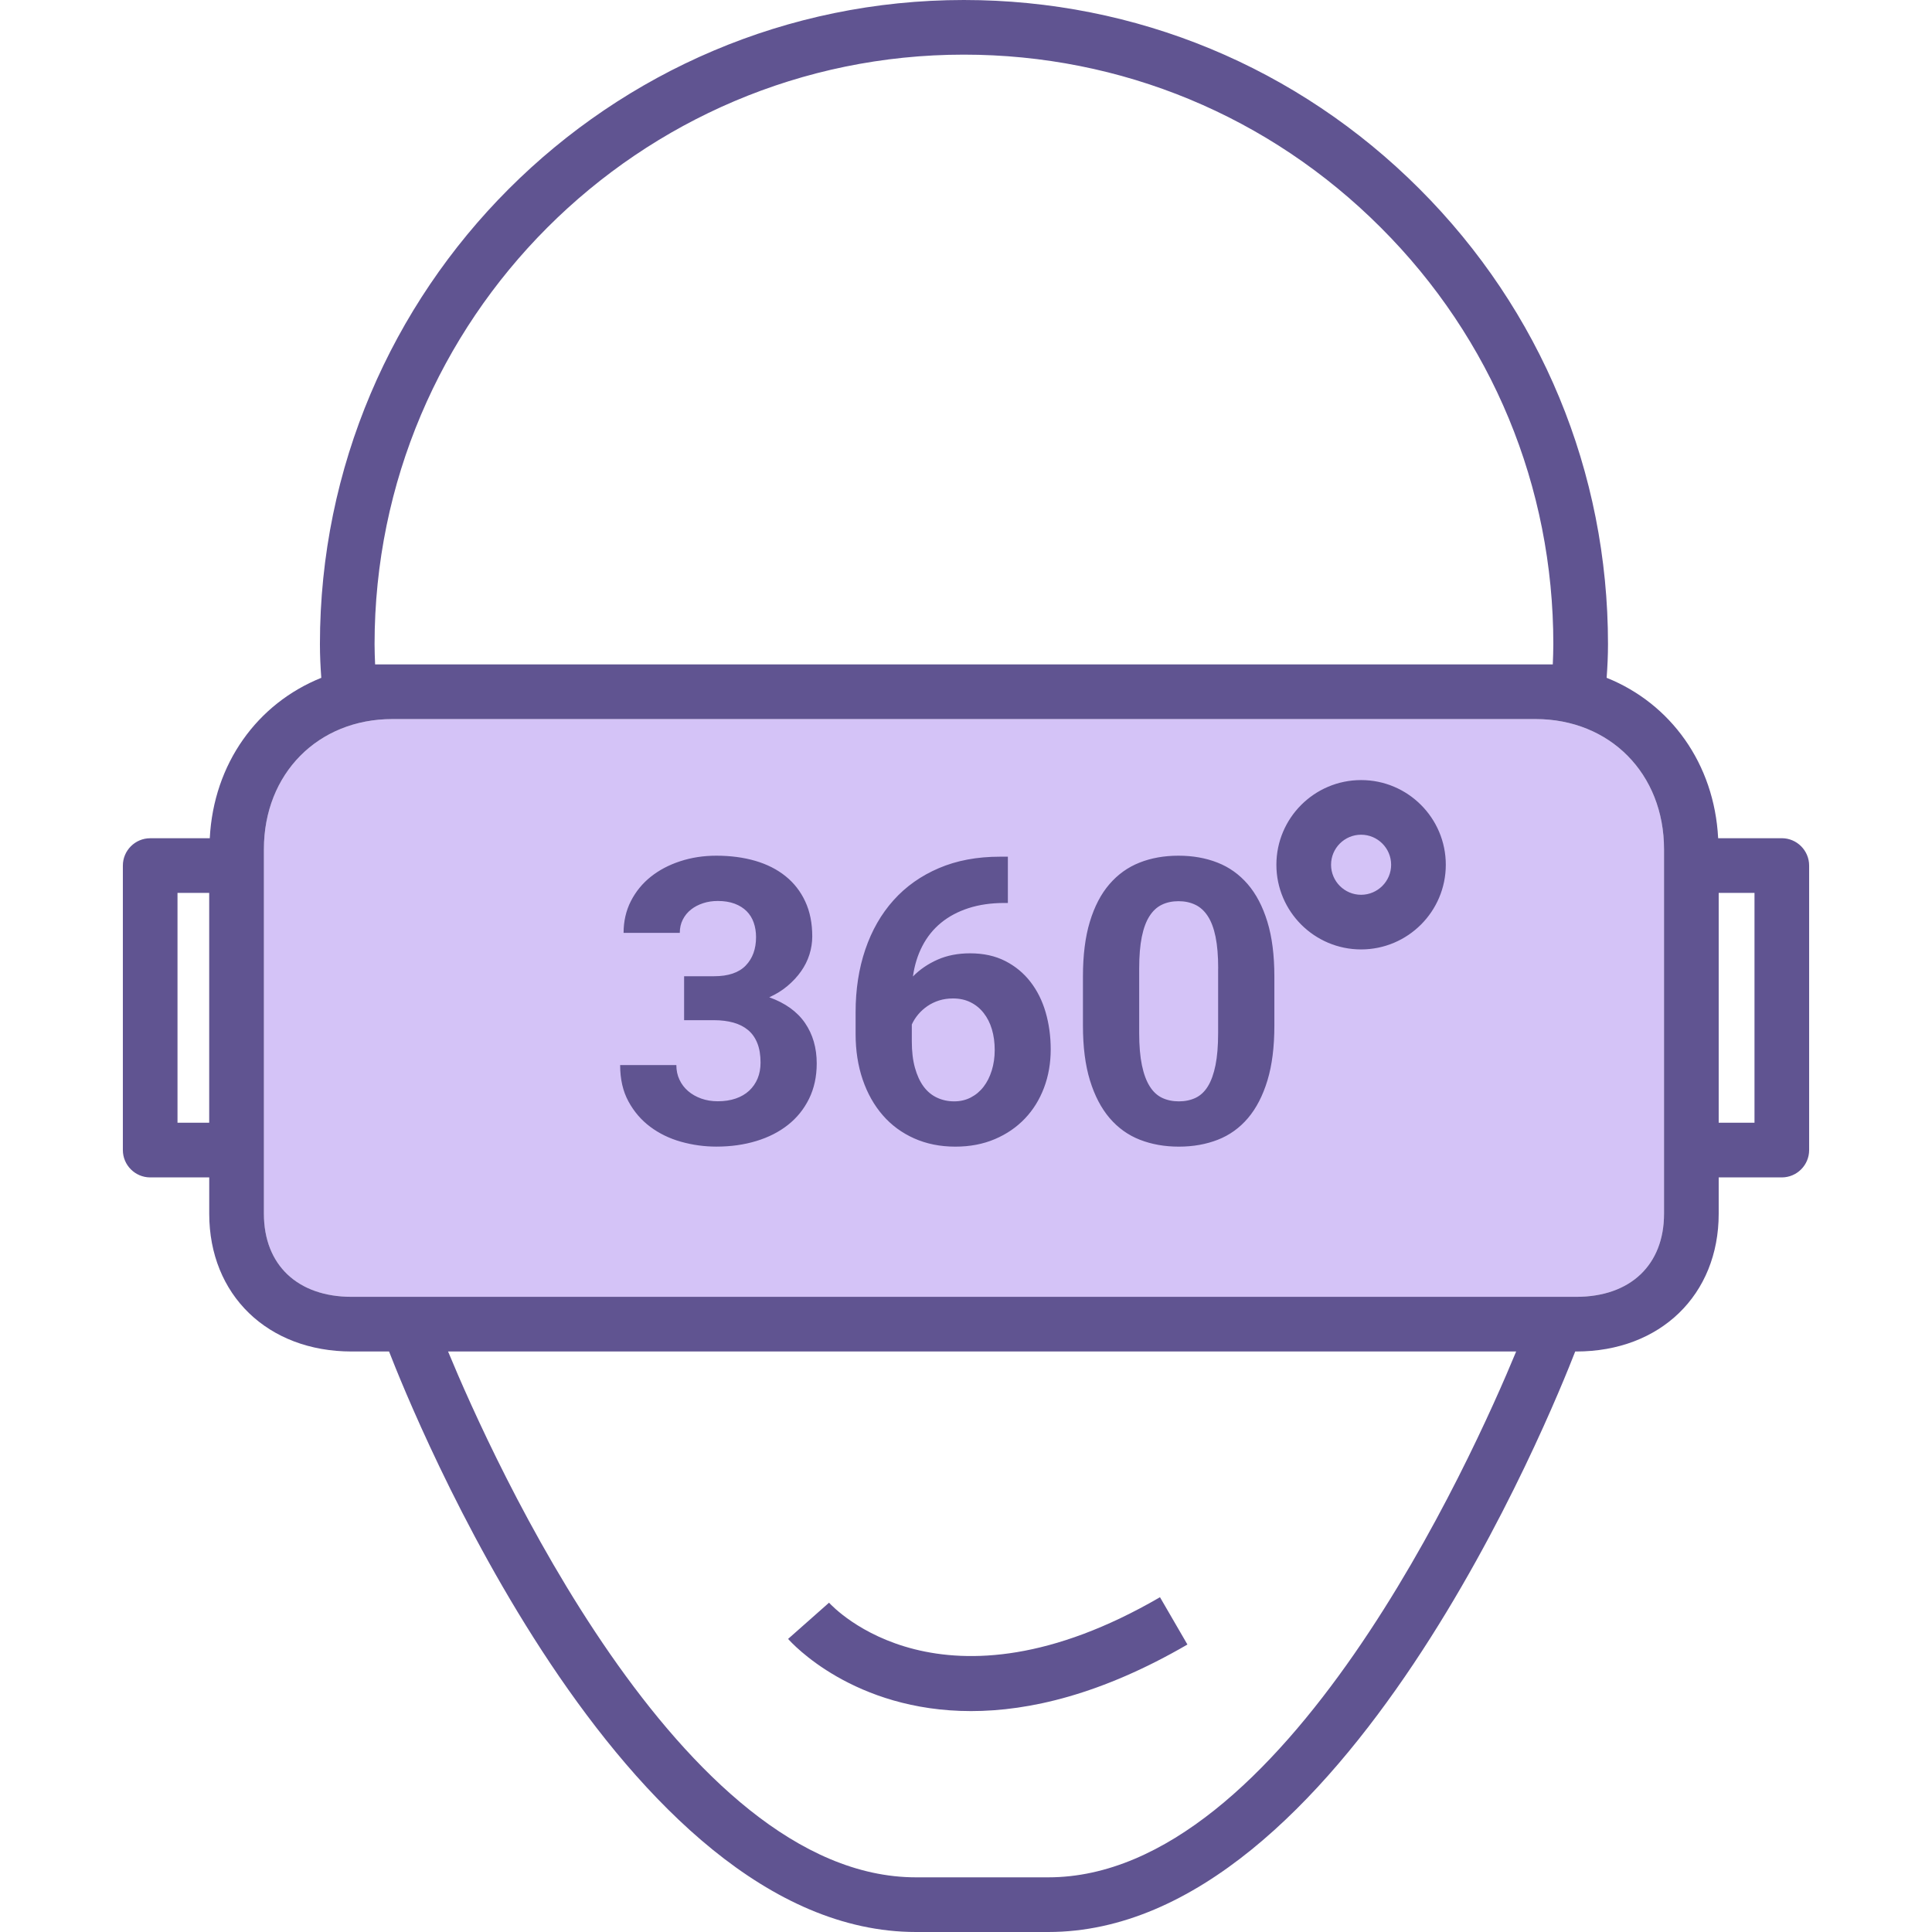
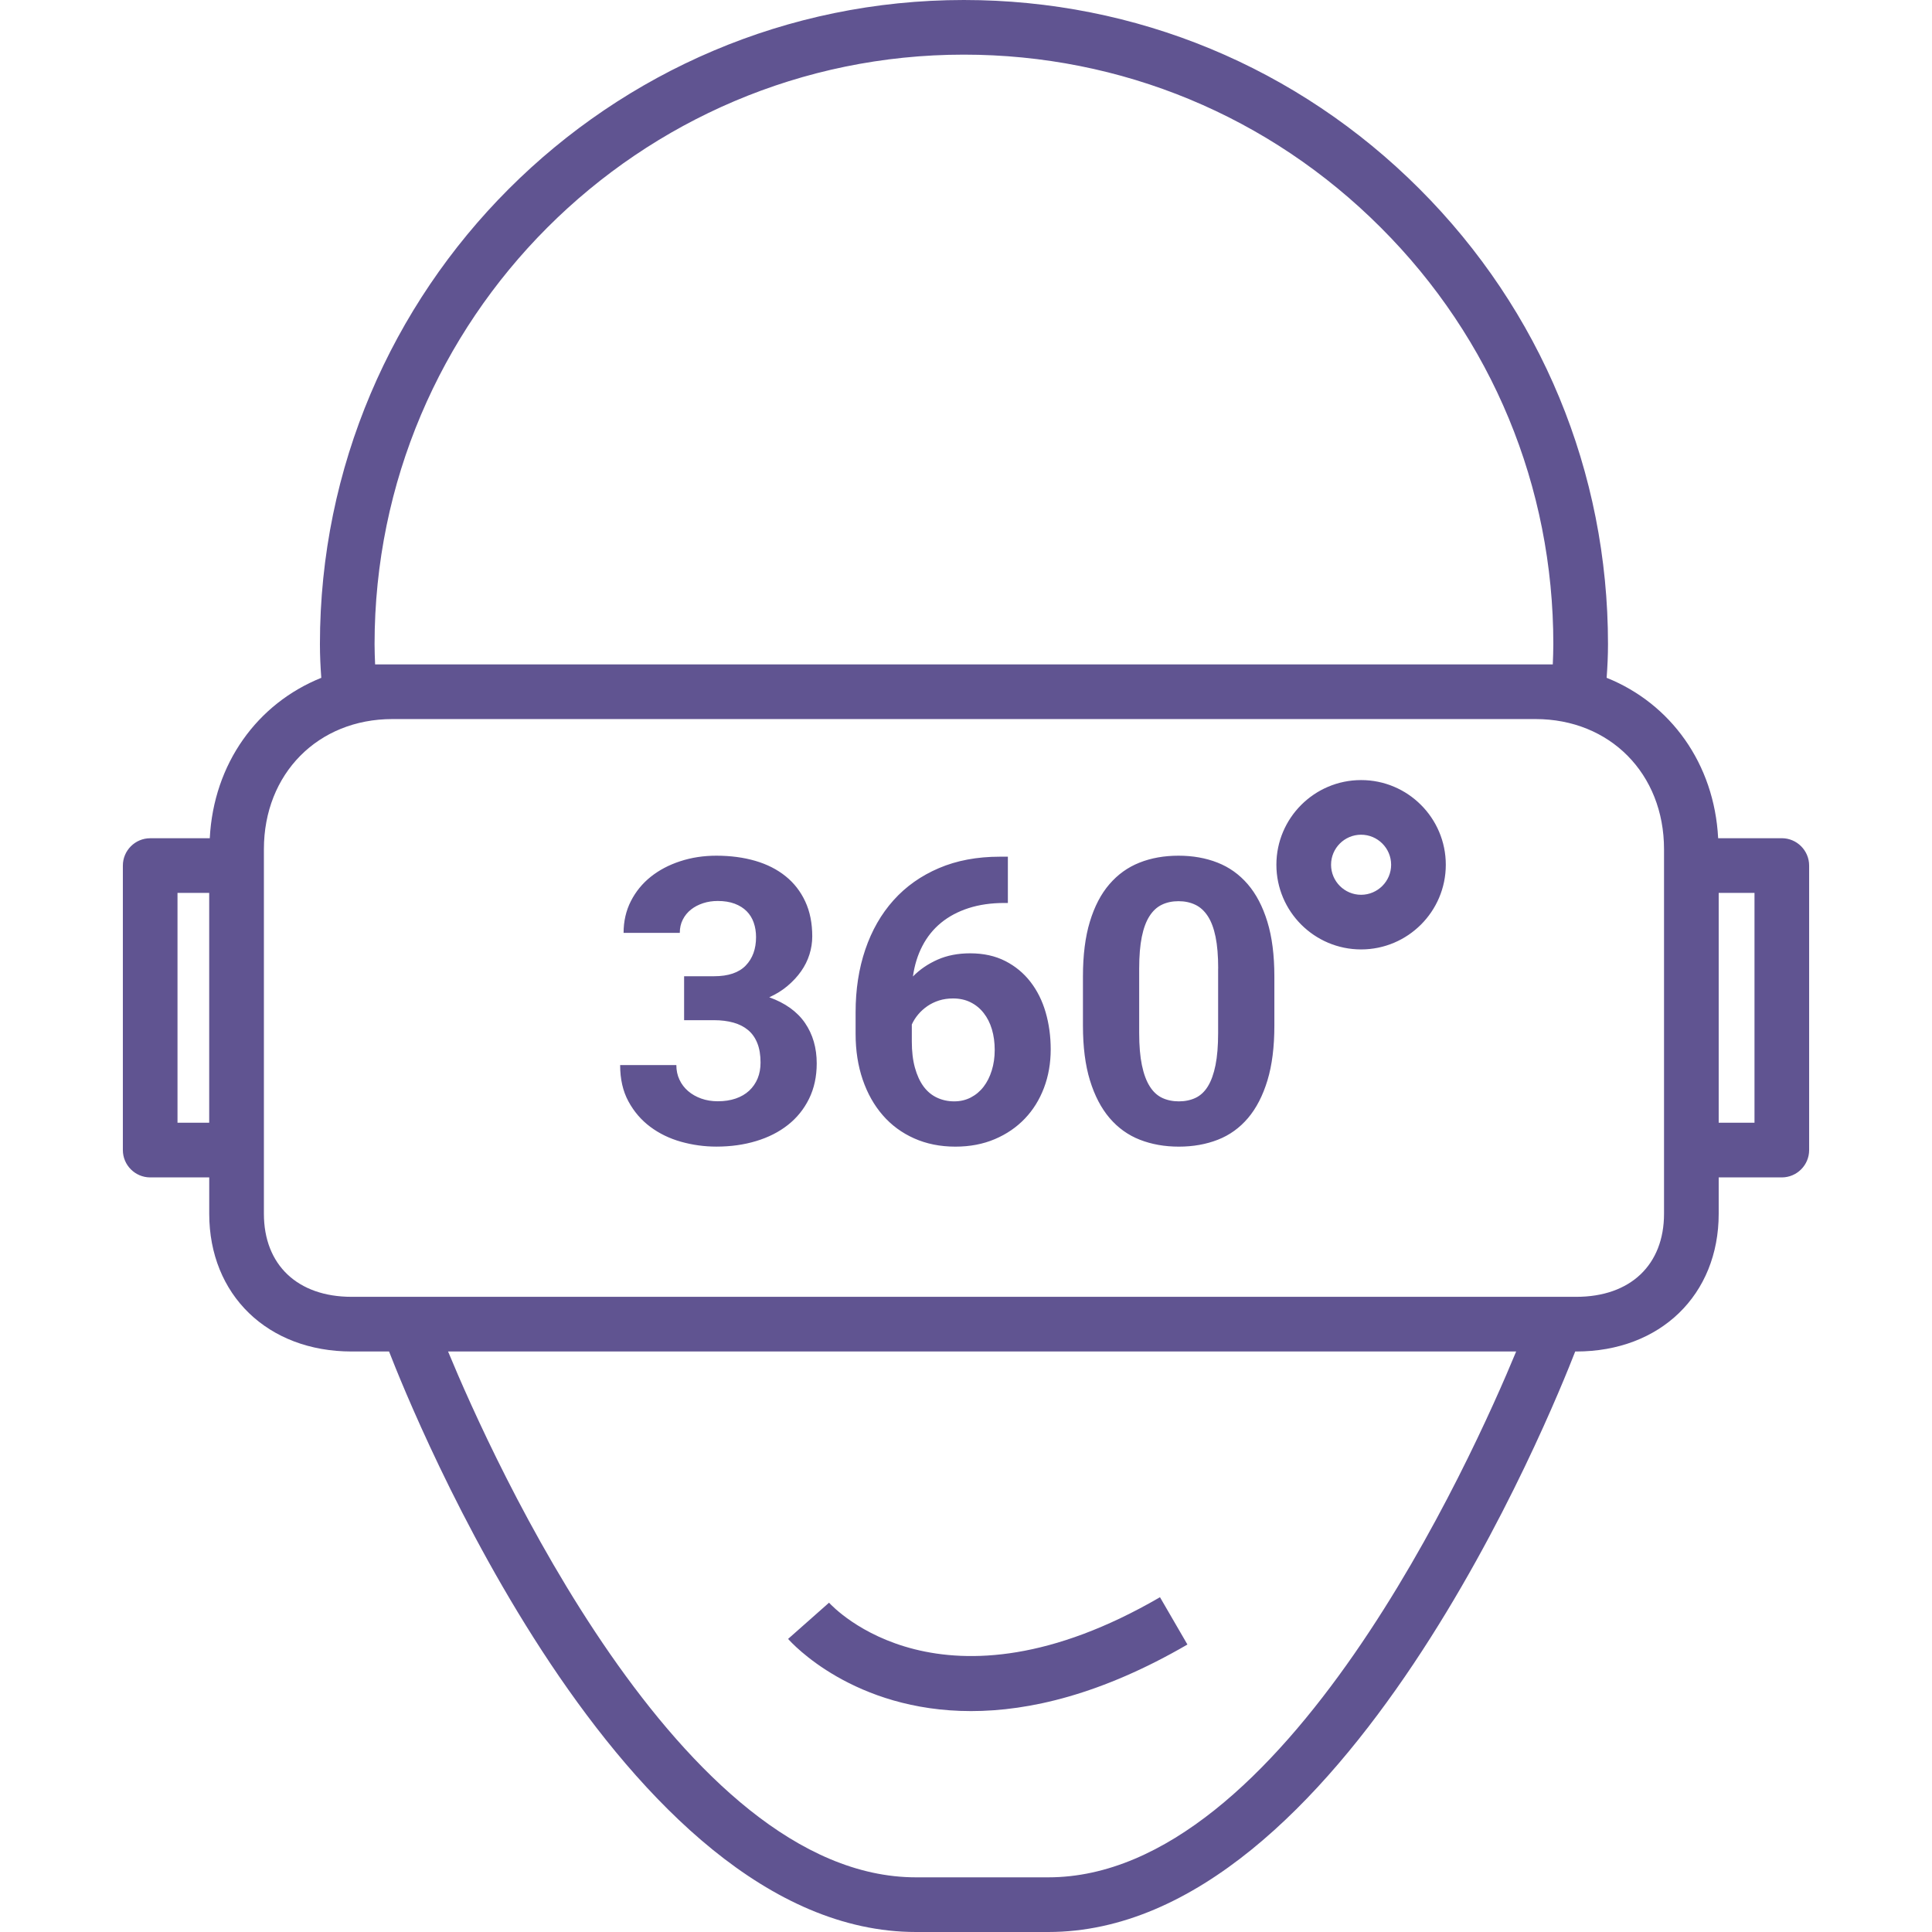
<svg xmlns="http://www.w3.org/2000/svg" version="1.1" x="0px" y="0px" viewBox="0 0 64 64" style="enable-background:new 0 0 64 64;" xml:space="preserve">
  <g id="vr-face">
-     <path style="fill:#D4C3F7;" d="M55.123,28.13v12.077c0,1.693-1.114,2.752-2.906,2.752H11.647c-1.793,0-2.906-1.059-2.906-2.752   V28.13c0-2.499,1.793-4.31,4.255-4.31h37.871C53.33,23.82,55.123,25.631,55.123,28.13z" />
    <path style="fill:#605491;" d="M26.107,54.291l1.356-1.2c0.15,0.165,3.751,4.008,10.963-0.181l0.909,1.567   c-2.84,1.649-5.233,2.205-7.168,2.205C28.275,56.682,26.232,54.434,26.107,54.291z M25.483,33.036   c0.228-0.103,0.43-0.228,0.606-0.377c0.176-0.149,0.325-0.309,0.448-0.484c0.122-0.173,0.215-0.359,0.277-0.557   c0.062-0.197,0.093-0.397,0.093-0.599c0-0.438-0.077-0.823-0.232-1.156c-0.154-0.332-0.371-0.612-0.651-0.837   c-0.279-0.225-0.613-0.395-1.002-0.509c-0.389-0.113-0.819-0.171-1.292-0.171c-0.425,0-0.824,0.061-1.198,0.184   c-0.374,0.122-0.699,0.294-0.976,0.515c-0.277,0.221-0.496,0.49-0.657,0.805c-0.161,0.316-0.242,0.667-0.242,1.053h1.862   c0-0.163,0.033-0.31,0.1-0.441c0.066-0.131,0.157-0.241,0.271-0.332c0.114-0.09,0.247-0.16,0.4-0.21   c0.152-0.05,0.314-0.074,0.486-0.074c0.215,0,0.401,0.03,0.561,0.09c0.159,0.06,0.291,0.143,0.396,0.248s0.184,0.232,0.235,0.38   c0.052,0.148,0.077,0.308,0.077,0.479c0,0.392-0.114,0.705-0.341,0.941c-0.228,0.237-0.578,0.355-1.05,0.355h-0.992v1.456h0.992   c0.236,0,0.45,0.027,0.641,0.08c0.191,0.054,0.353,0.136,0.487,0.248c0.133,0.111,0.235,0.256,0.306,0.435   c0.071,0.178,0.106,0.392,0.106,0.641c0,0.193-0.032,0.368-0.096,0.525c-0.065,0.156-0.158,0.292-0.28,0.406   c-0.122,0.113-0.272,0.201-0.448,0.261c-0.176,0.06-0.374,0.09-0.593,0.09c-0.198,0-0.38-0.03-0.548-0.09   c-0.168-0.06-0.313-0.143-0.435-0.248c-0.122-0.105-0.218-0.231-0.286-0.377c-0.069-0.146-0.103-0.307-0.103-0.484h-1.862   c0,0.464,0.091,0.865,0.274,1.202c0.183,0.338,0.423,0.618,0.721,0.841c0.299,0.224,0.639,0.389,1.022,0.497   c0.382,0.107,0.773,0.161,1.172,0.161c0.473,0,0.912-0.061,1.317-0.184c0.406-0.122,0.757-0.301,1.053-0.535   c0.297-0.234,0.53-0.523,0.699-0.866c0.169-0.344,0.254-0.735,0.254-1.172c0-0.515-0.13-0.962-0.389-1.34   C26.406,33.509,26.011,33.226,25.483,33.036z M34.639,33.536c0.111,0.385,0.167,0.794,0.167,1.227c0,0.455-0.074,0.88-0.222,1.272   c-0.149,0.393-0.36,0.734-0.635,1.021c-0.275,0.288-0.607,0.515-0.996,0.68c-0.389,0.165-0.824,0.248-1.305,0.248   c-0.503,0-0.958-0.092-1.366-0.274s-0.755-0.438-1.04-0.767c-0.286-0.329-0.507-0.721-0.664-1.179   c-0.156-0.457-0.235-0.961-0.235-1.511v-0.721c0-0.756,0.107-1.449,0.322-2.08c0.215-0.632,0.526-1.175,0.934-1.63   c0.408-0.455,0.908-0.81,1.501-1.063c0.593-0.254,1.267-0.38,2.023-0.38h0.264v1.533h-0.11c-0.443,0-0.839,0.057-1.192,0.171   c-0.352,0.114-0.656,0.276-0.912,0.486c-0.256,0.21-0.462,0.466-0.618,0.767c-0.157,0.301-0.261,0.638-0.313,1.011   c0.228-0.232,0.499-0.417,0.815-0.557c0.316-0.14,0.675-0.21,1.08-0.21c0.442,0,0.83,0.085,1.163,0.255   c0.333,0.17,0.611,0.4,0.835,0.69C34.36,32.815,34.527,33.151,34.639,33.536z M32.951,34.783c0-0.249-0.031-0.477-0.093-0.686   c-0.062-0.209-0.154-0.389-0.274-0.541c-0.12-0.153-0.265-0.271-0.435-0.355c-0.17-0.084-0.362-0.126-0.577-0.126   c-0.168,0-0.322,0.022-0.464,0.067c-0.142,0.045-0.271,0.108-0.387,0.187c-0.116,0.08-0.218,0.172-0.306,0.277   s-0.158,0.216-0.21,0.332v0.561c0,0.332,0.034,0.621,0.103,0.87c0.069,0.249,0.164,0.456,0.286,0.622   c0.122,0.165,0.271,0.289,0.445,0.37c0.174,0.082,0.364,0.123,0.57,0.123c0.202,0,0.385-0.043,0.551-0.129   c0.165-0.086,0.306-0.204,0.422-0.355c0.116-0.15,0.206-0.329,0.271-0.538C32.918,35.254,32.951,35.028,32.951,34.783z    M41.983,30.533c0.155,0.505,0.232,1.11,0.232,1.813v1.63c0,0.705-0.076,1.309-0.229,1.813c-0.153,0.505-0.367,0.92-0.644,1.248   c-0.277,0.326-0.61,0.566-0.999,0.718c-0.389,0.152-0.82,0.229-1.292,0.229c-0.473,0-0.903-0.077-1.292-0.229   c-0.389-0.152-0.723-0.392-1.002-0.718c-0.279-0.327-0.496-0.743-0.651-1.248c-0.155-0.504-0.232-1.109-0.232-1.813v-1.63   c0-0.704,0.076-1.309,0.229-1.813c0.153-0.505,0.368-0.919,0.648-1.243c0.279-0.324,0.612-0.563,0.999-0.715   c0.386-0.153,0.816-0.229,1.289-0.229c0.472,0,0.903,0.076,1.292,0.229c0.389,0.152,0.722,0.391,1.002,0.715   C41.612,29.615,41.829,30.029,41.983,30.533z M40.354,32.083c0-0.416-0.029-0.767-0.087-1.05s-0.144-0.512-0.258-0.686   c-0.114-0.174-0.252-0.3-0.416-0.377c-0.163-0.078-0.348-0.117-0.554-0.117c-0.206,0-0.39,0.039-0.551,0.117   c-0.161,0.077-0.297,0.202-0.409,0.377c-0.112,0.174-0.197,0.402-0.255,0.686s-0.087,0.634-0.087,1.05v2.139   c0,0.421,0.03,0.775,0.09,1.063c0.06,0.288,0.146,0.522,0.258,0.699c0.111,0.179,0.249,0.306,0.412,0.384   c0.163,0.077,0.348,0.116,0.554,0.116c0.206,0,0.391-0.039,0.554-0.116c0.163-0.078,0.3-0.205,0.409-0.384   c0.109-0.178,0.193-0.411,0.251-0.699c0.058-0.287,0.087-0.642,0.087-1.063V32.083z M47.894,28.646   c0,1.547-1.259,2.805-2.806,2.805c-1.547,0-2.806-1.258-2.806-2.805c0-1.547,1.259-2.805,2.806-2.805   C46.635,25.84,47.894,27.099,47.894,28.646z M46.083,28.646c0-0.548-0.446-0.995-0.995-0.995c-0.549,0-0.995,0.446-0.995,0.995   c0,0.548,0.446,0.995,0.995,0.995C45.636,29.64,46.083,29.194,46.083,28.646z M59.93,28.673v9.425c0,0.498-0.407,0.905-0.905,0.905   h-2.091v1.204c0,2.689-1.937,4.563-4.717,4.563h-0.036C51.42,46.726,44.476,64,34.725,64h-4.382   c-9.76,0-16.695-17.274-17.455-19.23h-1.24c-2.779,0-4.717-1.874-4.717-4.563v-1.204H4.975c-0.498,0-0.905-0.407-0.905-0.905   v-9.425c0-0.498,0.407-0.905,0.905-0.905h1.974c0.127-2.472,1.575-4.463,3.694-5.314c-0.027-0.371-0.045-0.733-0.045-1.114   C10.597,9.579,20.167,0,31.928,0c5.704,0,11.064,2.227,15.092,6.256c4.029,4.029,6.247,9.38,6.247,15.083   c0,0.38-0.018,0.751-0.045,1.114c2.119,0.851,3.567,2.843,3.694,5.314h2.11C59.523,27.767,59.93,28.175,59.93,28.673z    M6.931,29.578H5.88v7.614h1.05V29.578z M12.408,21.339c0,0.226,0.009,0.444,0.018,0.67h39.012c0.009-0.226,0.018-0.444,0.018-0.67   c0-5.215-2.028-10.122-5.722-13.807c-3.685-3.685-8.592-5.722-13.807-5.722C21.163,1.811,12.408,10.575,12.408,21.339z    M50.225,44.77H14.843c1.449,3.504,7.705,17.419,15.5,17.419h4.382C42.529,62.189,48.776,48.274,50.225,44.77z M55.123,28.13   c0-2.499-1.793-4.31-4.255-4.31H12.997c-2.463,0-4.255,1.811-4.255,4.31v12.077c0,1.693,1.114,2.752,2.906,2.752h40.569   c1.793,0,2.906-1.059,2.906-2.752V28.13z M58.12,29.578h-1.186v7.614h1.186V29.578z" />
  </g>
  <g id="Layer_1">
</g>
</svg>